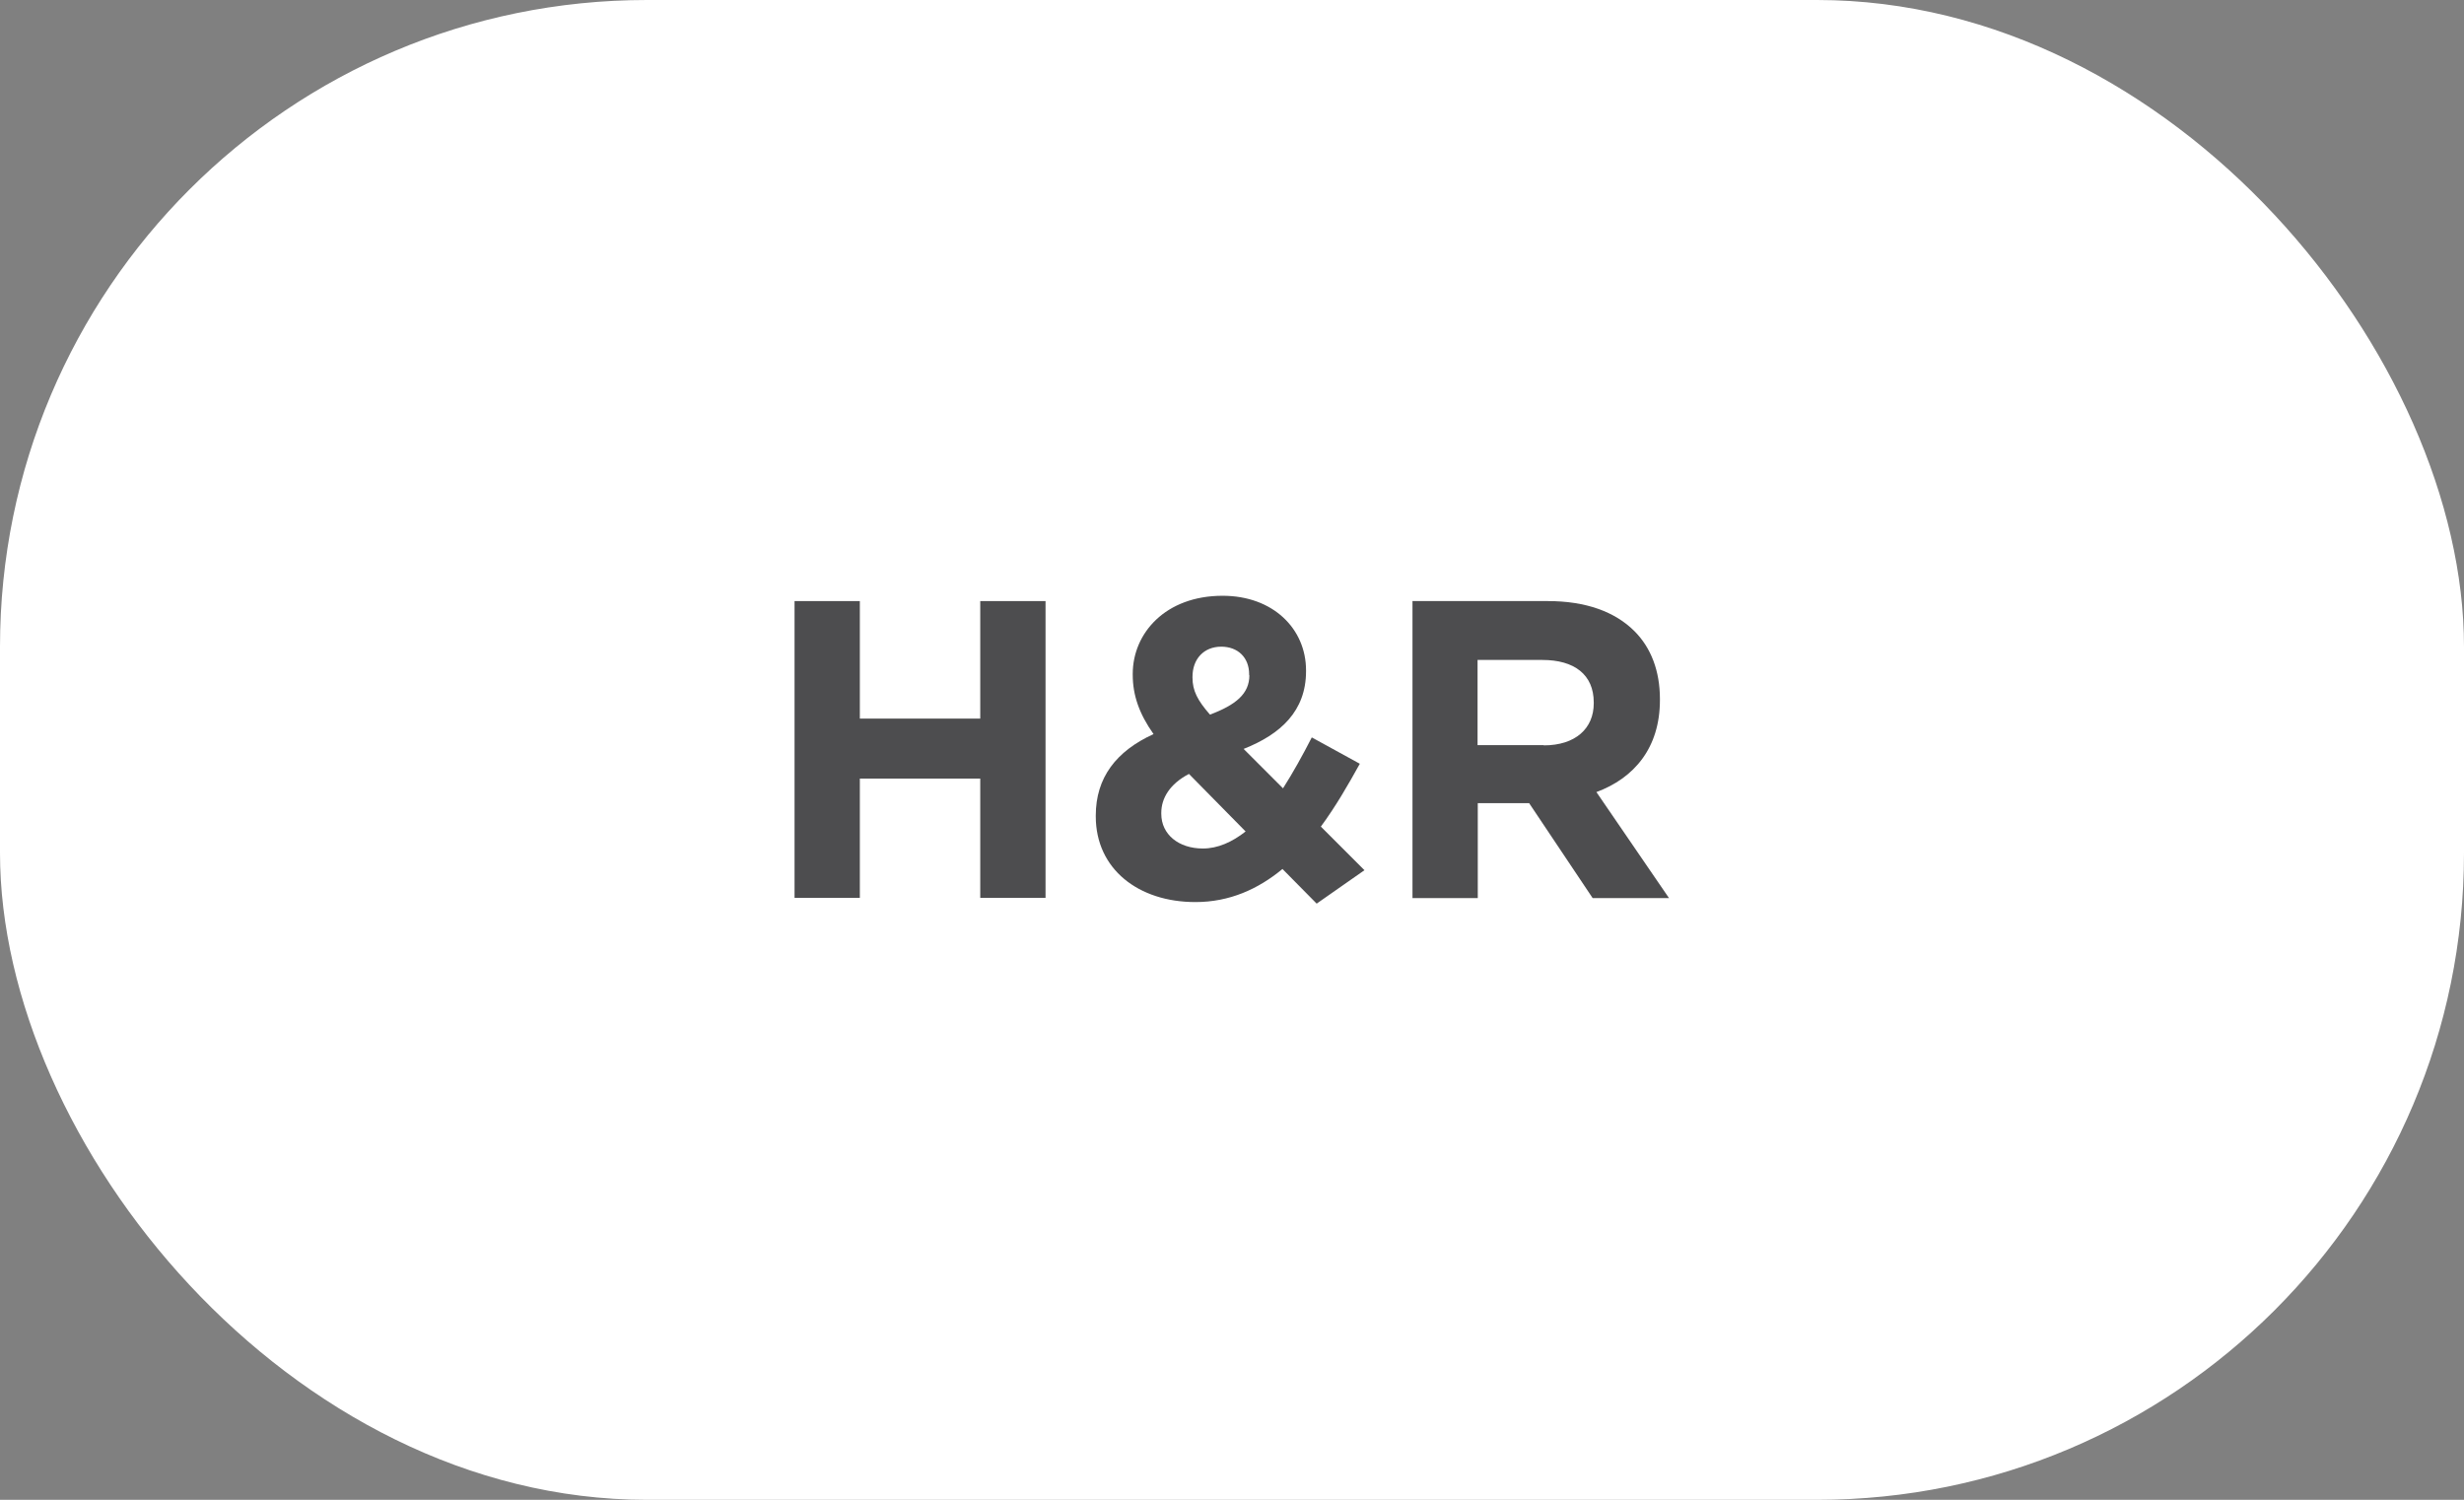
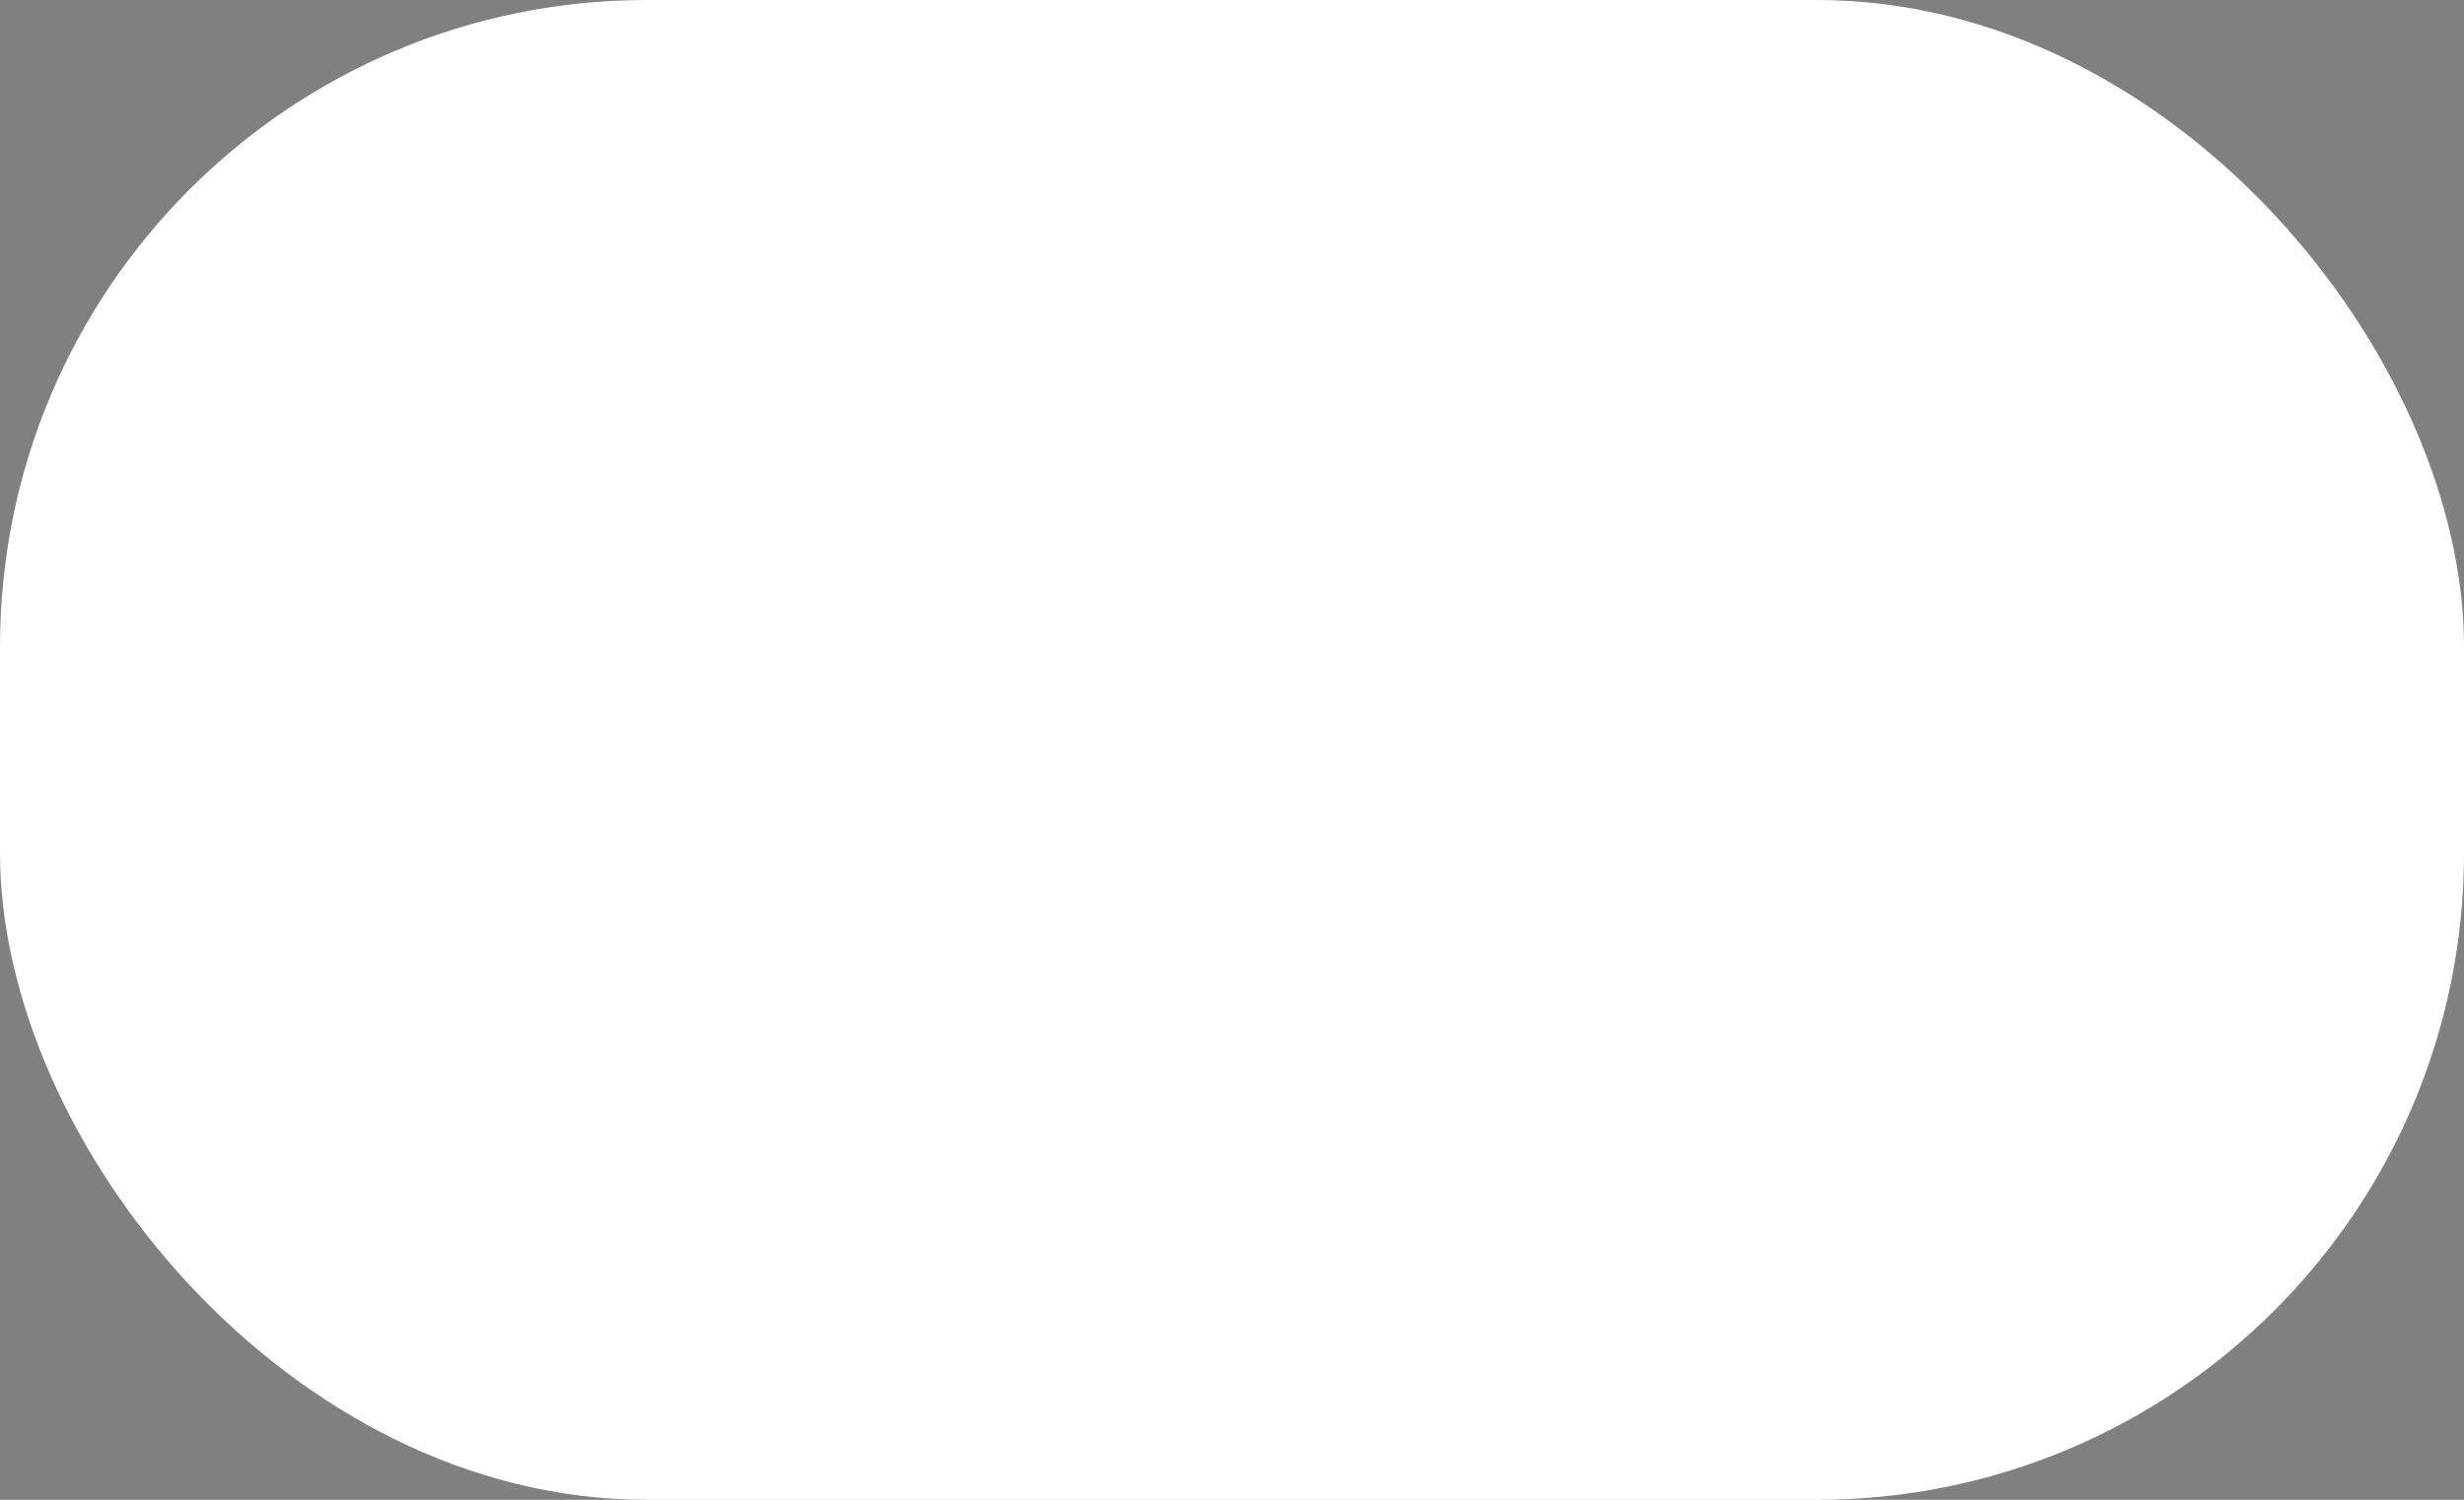
<svg xmlns="http://www.w3.org/2000/svg" viewBox="0 0 111.33 67.77">
  <rect x="0" y="0" width="111.33" height="67.77" fill="#808080" stroke="none" />
  <defs>
    <style>.d{fill:#fff;}.e{fill:#4d4d4f;}</style>
  </defs>
  <g id="a" />
  <g id="b">
    <g id="c">
      <g>
        <rect class="d" x="0" y="0" width="111.33" height="67.77" rx="29.23" ry="29.23" />
        <g>
-           <path class="e" d="M35.9,27.16h2.95v5.31h5.44v-5.31h2.95v13.41h-2.95v-5.39h-5.44v5.39h-2.95v-13.41Z" />
-           <path class="e" d="M57.94,39.27c-1.09,.9-2.38,1.49-3.93,1.49-2.57,0-4.5-1.49-4.5-3.87v-.04c0-1.71,.92-2.91,2.61-3.68-.65-.92-.94-1.76-.94-2.68v-.04c0-1.84,1.48-3.53,4.06-3.53,2.28,0,3.77,1.49,3.77,3.37v.04c0,1.8-1.15,2.85-2.82,3.51l1.78,1.78c.44-.69,.88-1.48,1.3-2.3l2.17,1.19c-.52,.94-1.09,1.93-1.76,2.84l1.97,1.97-2.16,1.51-1.55-1.57Zm-1.65-1.69l-2.57-2.61c-.88,.46-1.25,1.11-1.25,1.76v.04c0,.94,.79,1.57,1.88,1.57,.67,0,1.32-.29,1.93-.77Zm.15-7.07v-.04c0-.77-.52-1.25-1.26-1.25-.79,0-1.3,.56-1.3,1.36v.04c0,.59,.23,1.03,.79,1.67,1.17-.44,1.78-.94,1.78-1.78Z" />
-           <path class="e" d="M63.81,27.16h6.13c1.71,0,3.03,.48,3.91,1.36,.75,.75,1.15,1.8,1.15,3.07v.04c0,2.17-1.17,3.53-2.87,4.16l3.28,4.79h-3.45l-2.87-4.29h-2.32v4.29h-2.95v-13.41Zm5.94,6.52c1.44,0,2.26-.77,2.26-1.9v-.04c0-1.26-.88-1.92-2.32-1.92h-2.93v3.85h2.99Z" />
-         </g>
+           </g>
      </g>
    </g>
  </g>
</svg>